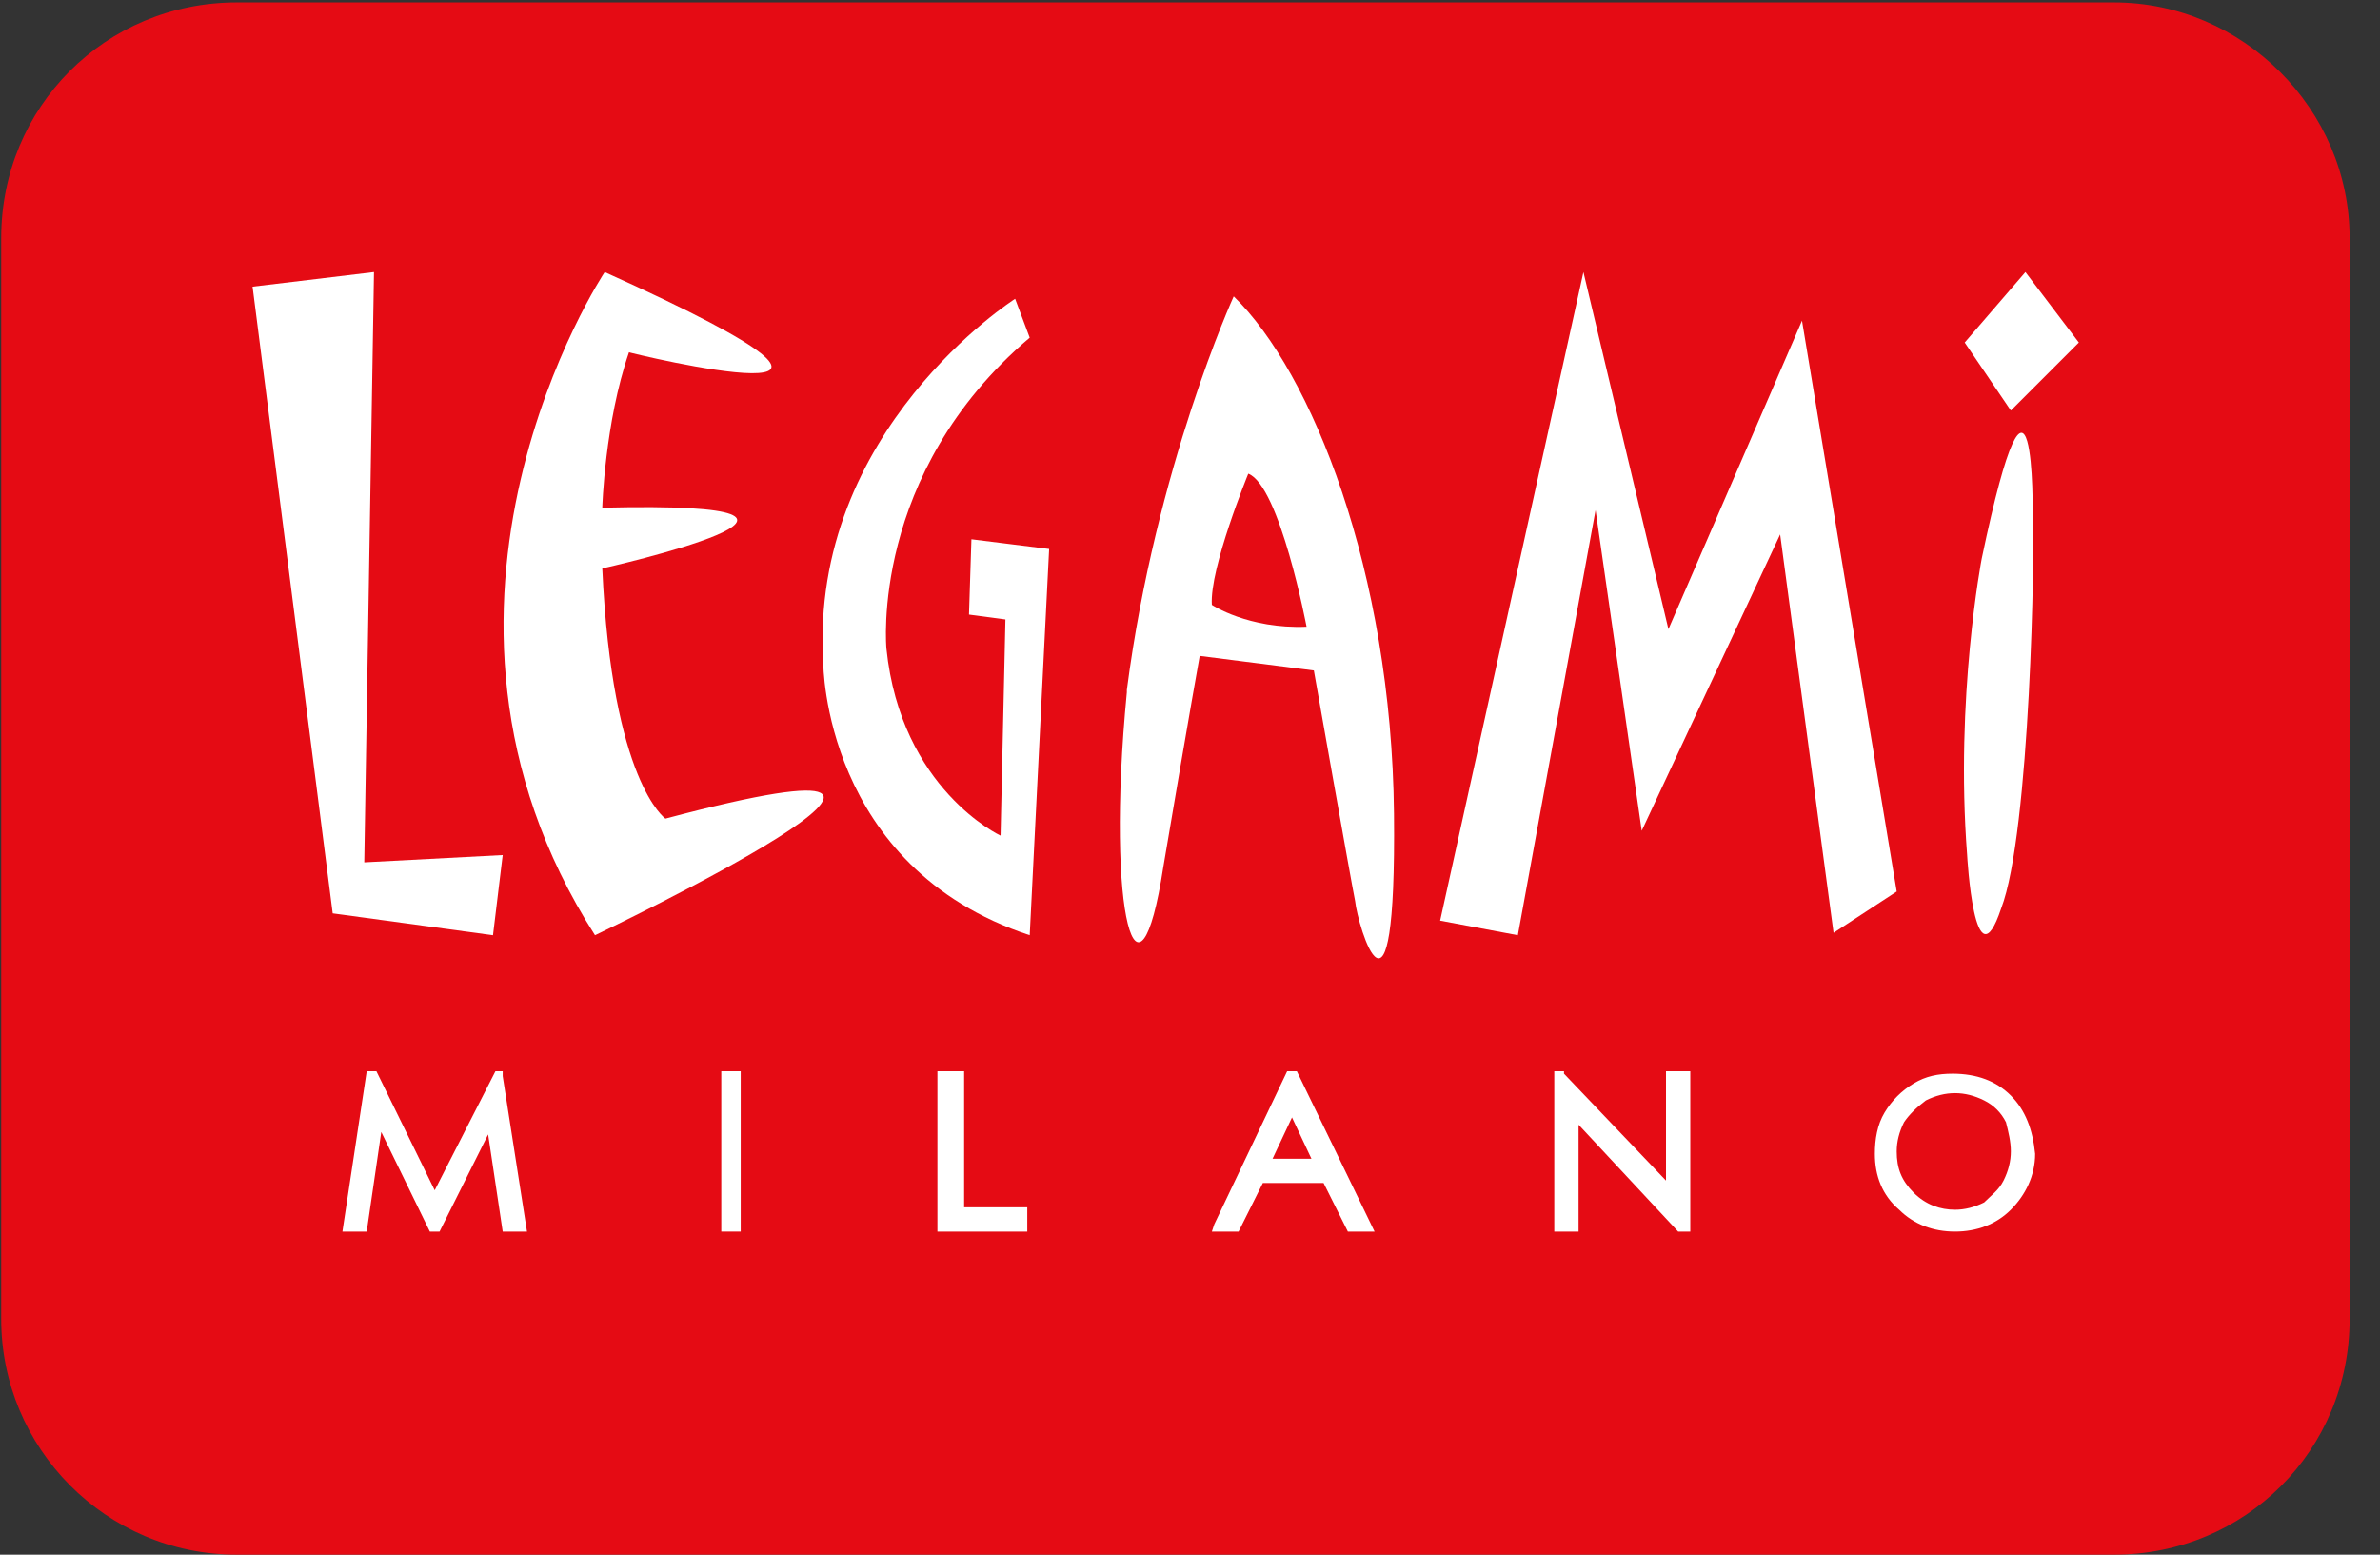
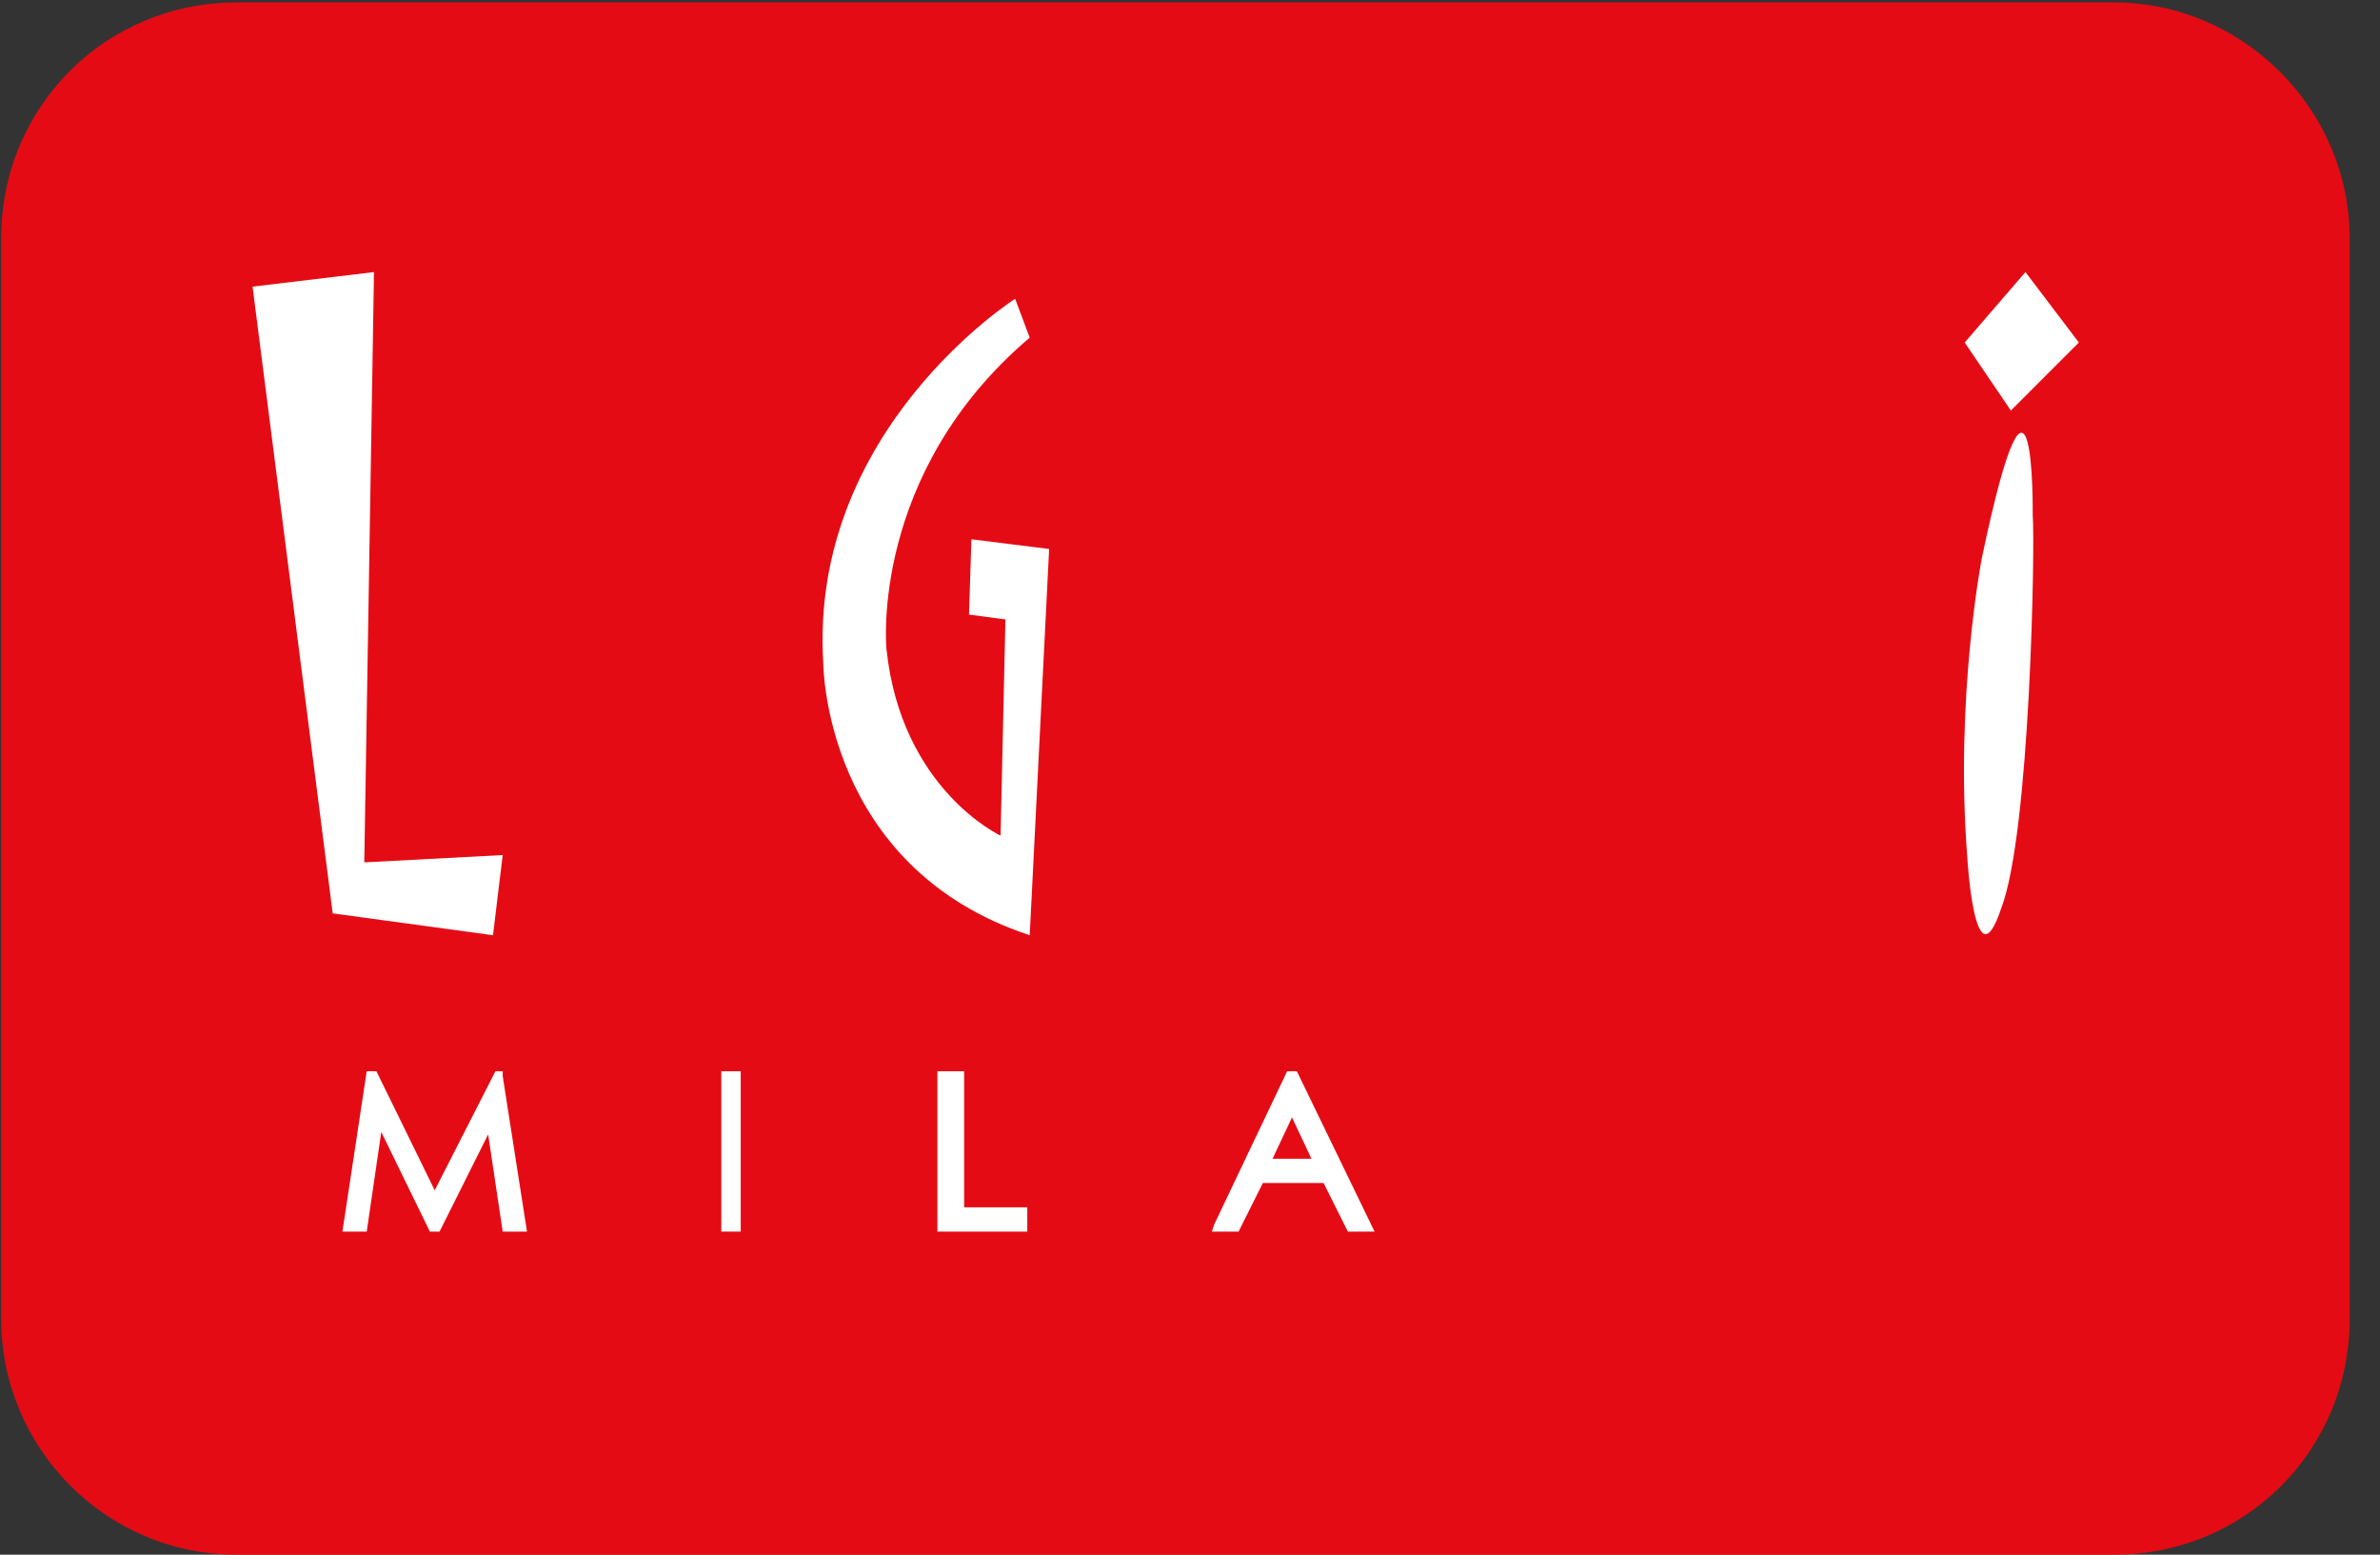
<svg xmlns="http://www.w3.org/2000/svg" width="98" height="64" version="1.1" id="Layer_1" x="0" y="0" xml:space="preserve">
  <rect width="100%" height="100%" fill="#333333" stroke="none" />
  <style>
    .st1{fill:#fff}
  </style>
  <g id="Page-1_1_">
    <g id="Group_1_">
      <g id="Group-30_1_">
        <g id="Group-3_1_" transform="translate(.049)">
          <g id="Fill-1-Clipped_1_">
            <path id="Fill-1_1_" d="M96.7 54.3c0 5.4-4.3 9.7-9.7 9.7H9.7C4.3 64 0 59.6 0 54.3V9.8C0 4.4 4.3.1 9.7.1H87c5.3 0 9.7 4.4 9.7 9.7v44.5z" fill="#e50b14" />
          </g>
        </g>
        <path id="Fill-4_1_" class="st1" d="M10.4 11.8l5-.6-.4 24.3 5.7-.3-.4 3.3-6.6-.9z" />
-         <path id="Fill-6_1_" class="st1" d="M24.9 11.2s-9.1 13.7-.4 27.3c0 0 19.1-9.1 2.9-4.8 0 0-2.2-1.5-2.6-10.3 0 0 12.5-2.8 0-2.5 0 0 .1-3.5 1.1-6.4-.1 0 13.9 3.4-1-3.3" />
        <path id="Fill-8_1_" class="st1" d="M41.8 12.3s-8.5 5.4-7.9 15c0 0 0 8.4 8.5 11.2l.8-15.9-3.2-.4-.1 3.1 1.5.2-.2 8.9s-4.1-1.9-4.7-7.7c0 0-.7-7.2 5.9-12.8l-.6-1.6" />
-         <path id="Fill-10_1_" class="st1" d="M51.4 19.5s-1.6 3.9-1.5 5.4c0 0 1.5 1 3.9.9 0 0-1.1-5.8-2.4-6.3m6 14c.1 10-1.5 4.6-1.6 3.6-.2-1-1.7-9.5-1.7-9.5l-4.7-.6s-.4 2.2-1.5 8.7c-1 6.5-2.4 2.1-1.5-7.2v-.1c1.2-9.2 4.4-16.2 4.4-16.2 3.2 3.1 6.5 11.3 6.6 21.3" />
-         <path id="Fill-12_1_" class="st1" d="M62.5 38.5l-3.2-.6 5.9-26.7 3.5 14.7 5.5-12.7 3.9 23.5-2.6 1.7L73.3 22l-5.7 12.2L65.7 21z" />
        <path id="Fill-14_1_" class="st1" d="M82.8 16.9l2.8-2.8-2.2-2.9-2.5 2.9z" />
        <path id="Fill-16_1_" class="st1" d="M83.7 21.2s.1-8.7-2.1 1.8c0 0-1.1 5.7-.6 12.2 0 0 .3 5.5 1.4 2.2 1.2-3.1 1.4-15 1.3-16.2" />
        <path id="Fill-18_1_" class="st1" d="M20.7 44.1h-.3L17.9 49l-2.4-4.9h-.4l-1 6.6h1l.6-4.1 2 4.1h.4l2-4 .6 4h1l-1-6.4z" />
        <path id="Fill-20_1_" class="st1" d="M29.7 44.1v6.6h.8v-6.6z" />
        <path id="Fill-22_1_" class="st1" d="M39.7 44.1h-1.1v6.6h3.7v-1h-2.6z" />
        <path id="Fill-24_1_" class="st1" d="M53.4 44.1H53l-3 6.3-.1.3H51l1-2h2.5l1 2h1.1l-3.2-6.6zm.6 3.6h-1.6l.8-1.7.8 1.7z" />
-         <path id="Fill-26_1_" class="st1" d="M68.6 48.6l-4.2-4.4v-.1H64v6.6h1v-4.4l4.1 4.4h.5v-6.6h-1z" />
-         <path id="Fill-28_1_" class="st1" d="M82.8 45.1c-.6-.6-1.4-.9-2.4-.9-.6 0-1.1.1-1.6.4-.5.3-.9.7-1.2 1.2-.3.5-.4 1.1-.4 1.7 0 .9.3 1.7 1 2.3.6.6 1.4.9 2.3.9s1.7-.3 2.3-.9c.6-.6 1-1.4 1-2.3-.1-1-.4-1.8-1-2.4m0 2.3c0 .4-.1.8-.3 1.2-.2.4-.5.6-.8.9-.4.2-.8.3-1.2.3-.6 0-1.2-.2-1.7-.7s-.7-1-.7-1.7c0-.4.1-.8.3-1.2.2-.3.5-.6.9-.9.4-.2.8-.3 1.2-.3.4 0 .8.1 1.2.3.4.2.7.5.9.9.1.4.2.8.2 1.2" />
      </g>
    </g>
  </g>
</svg>